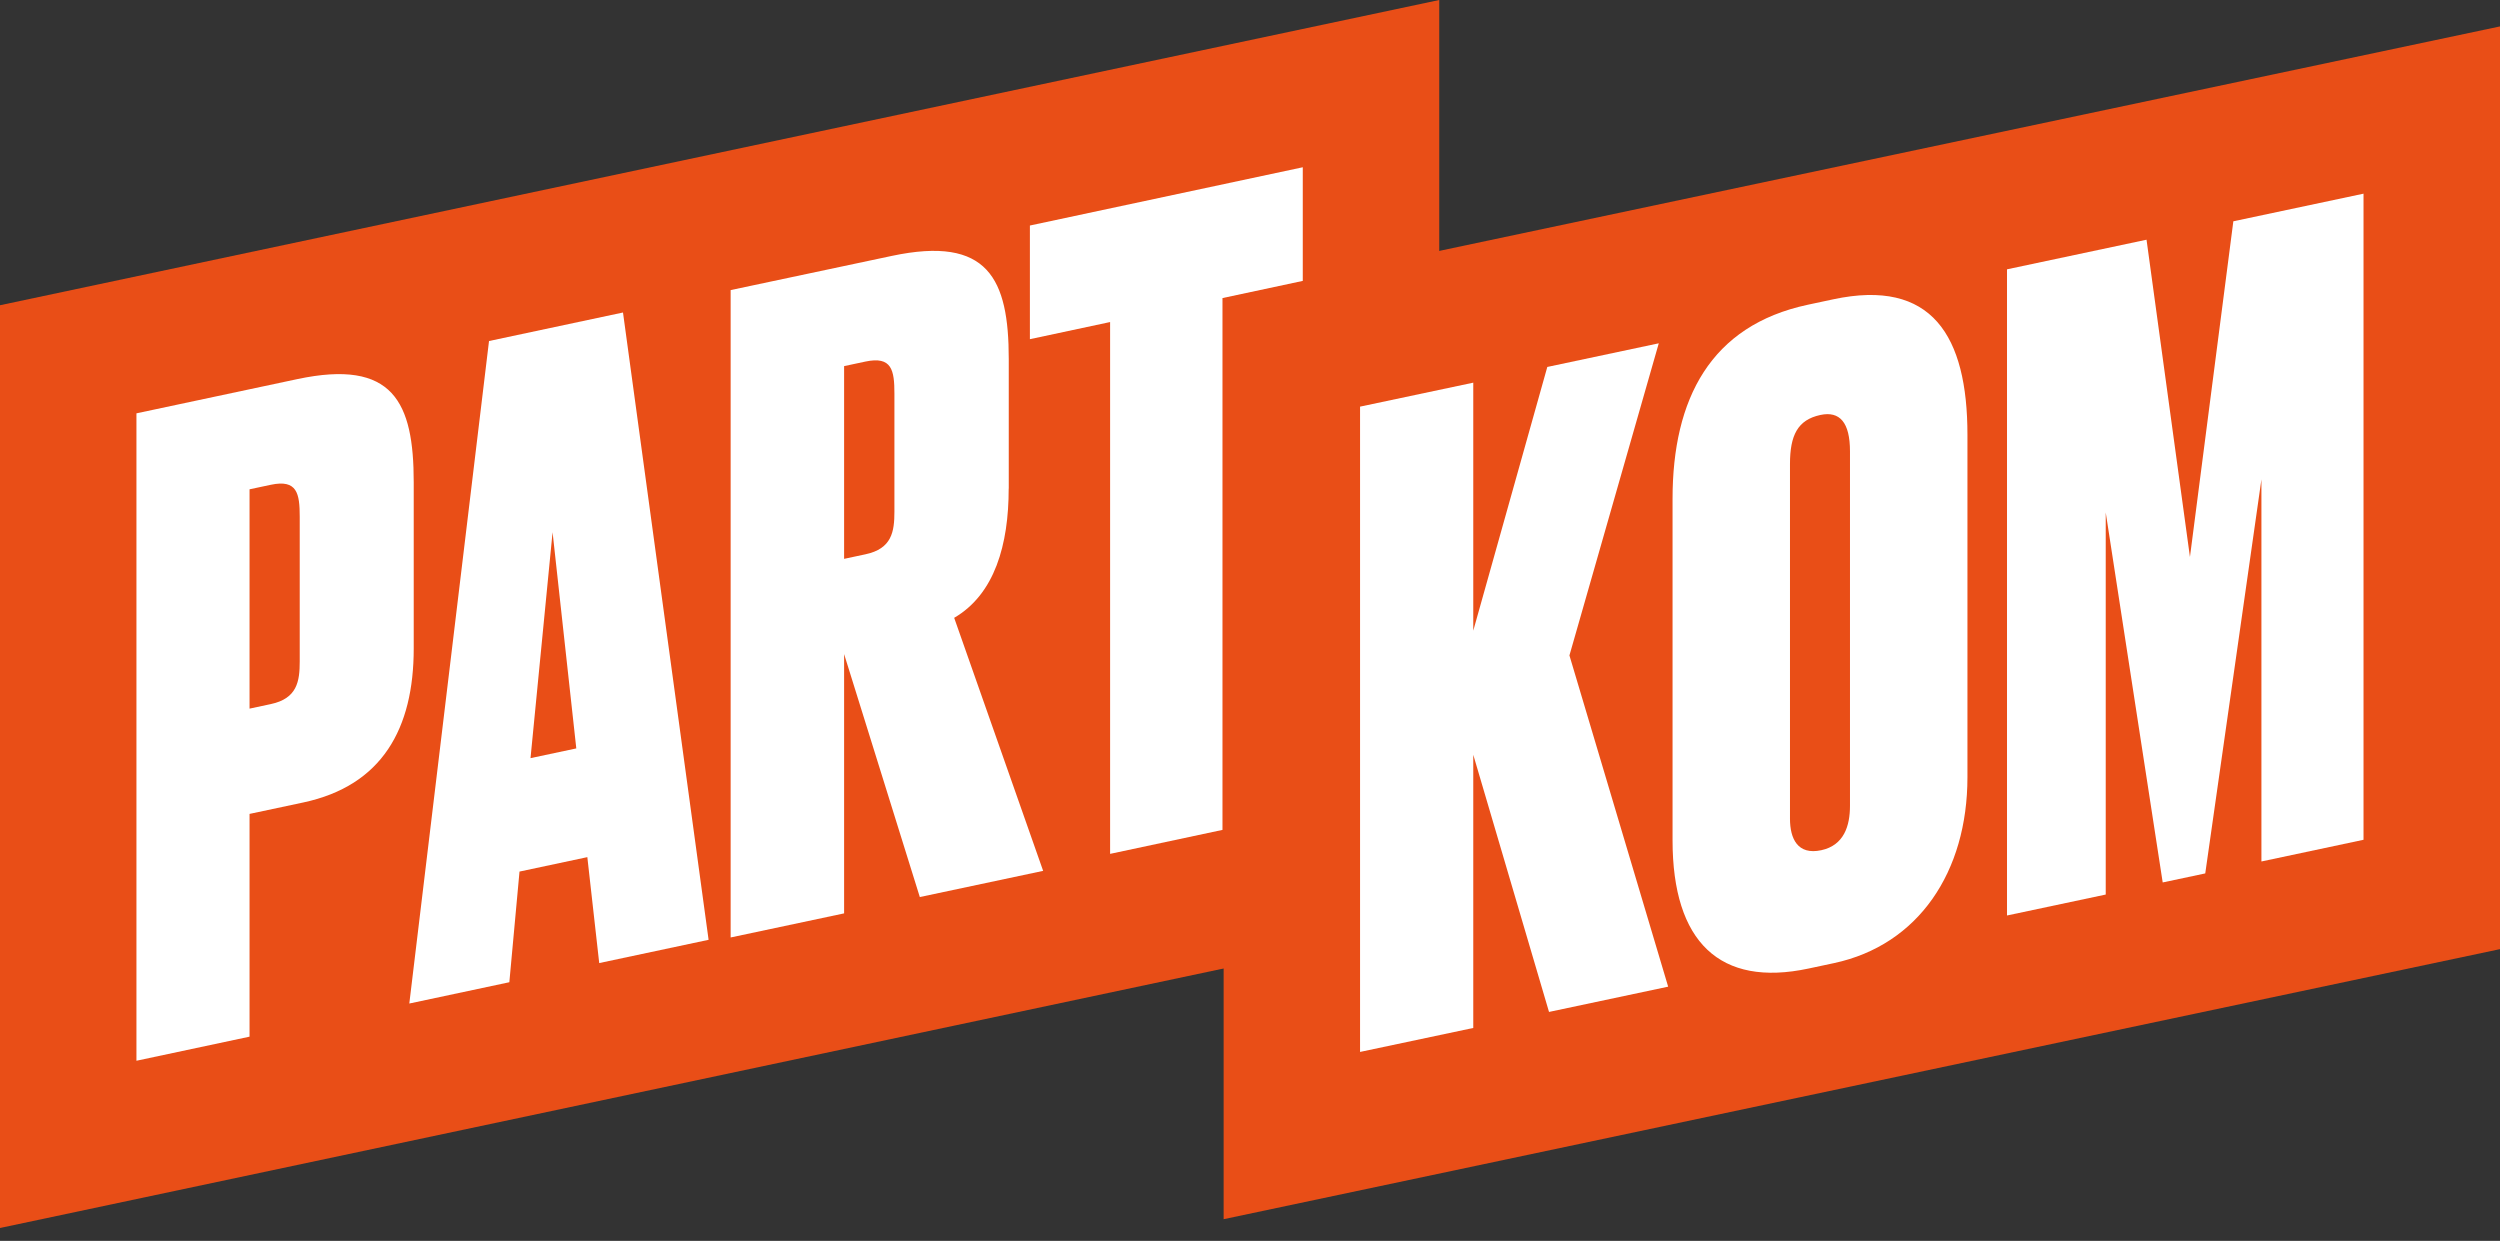
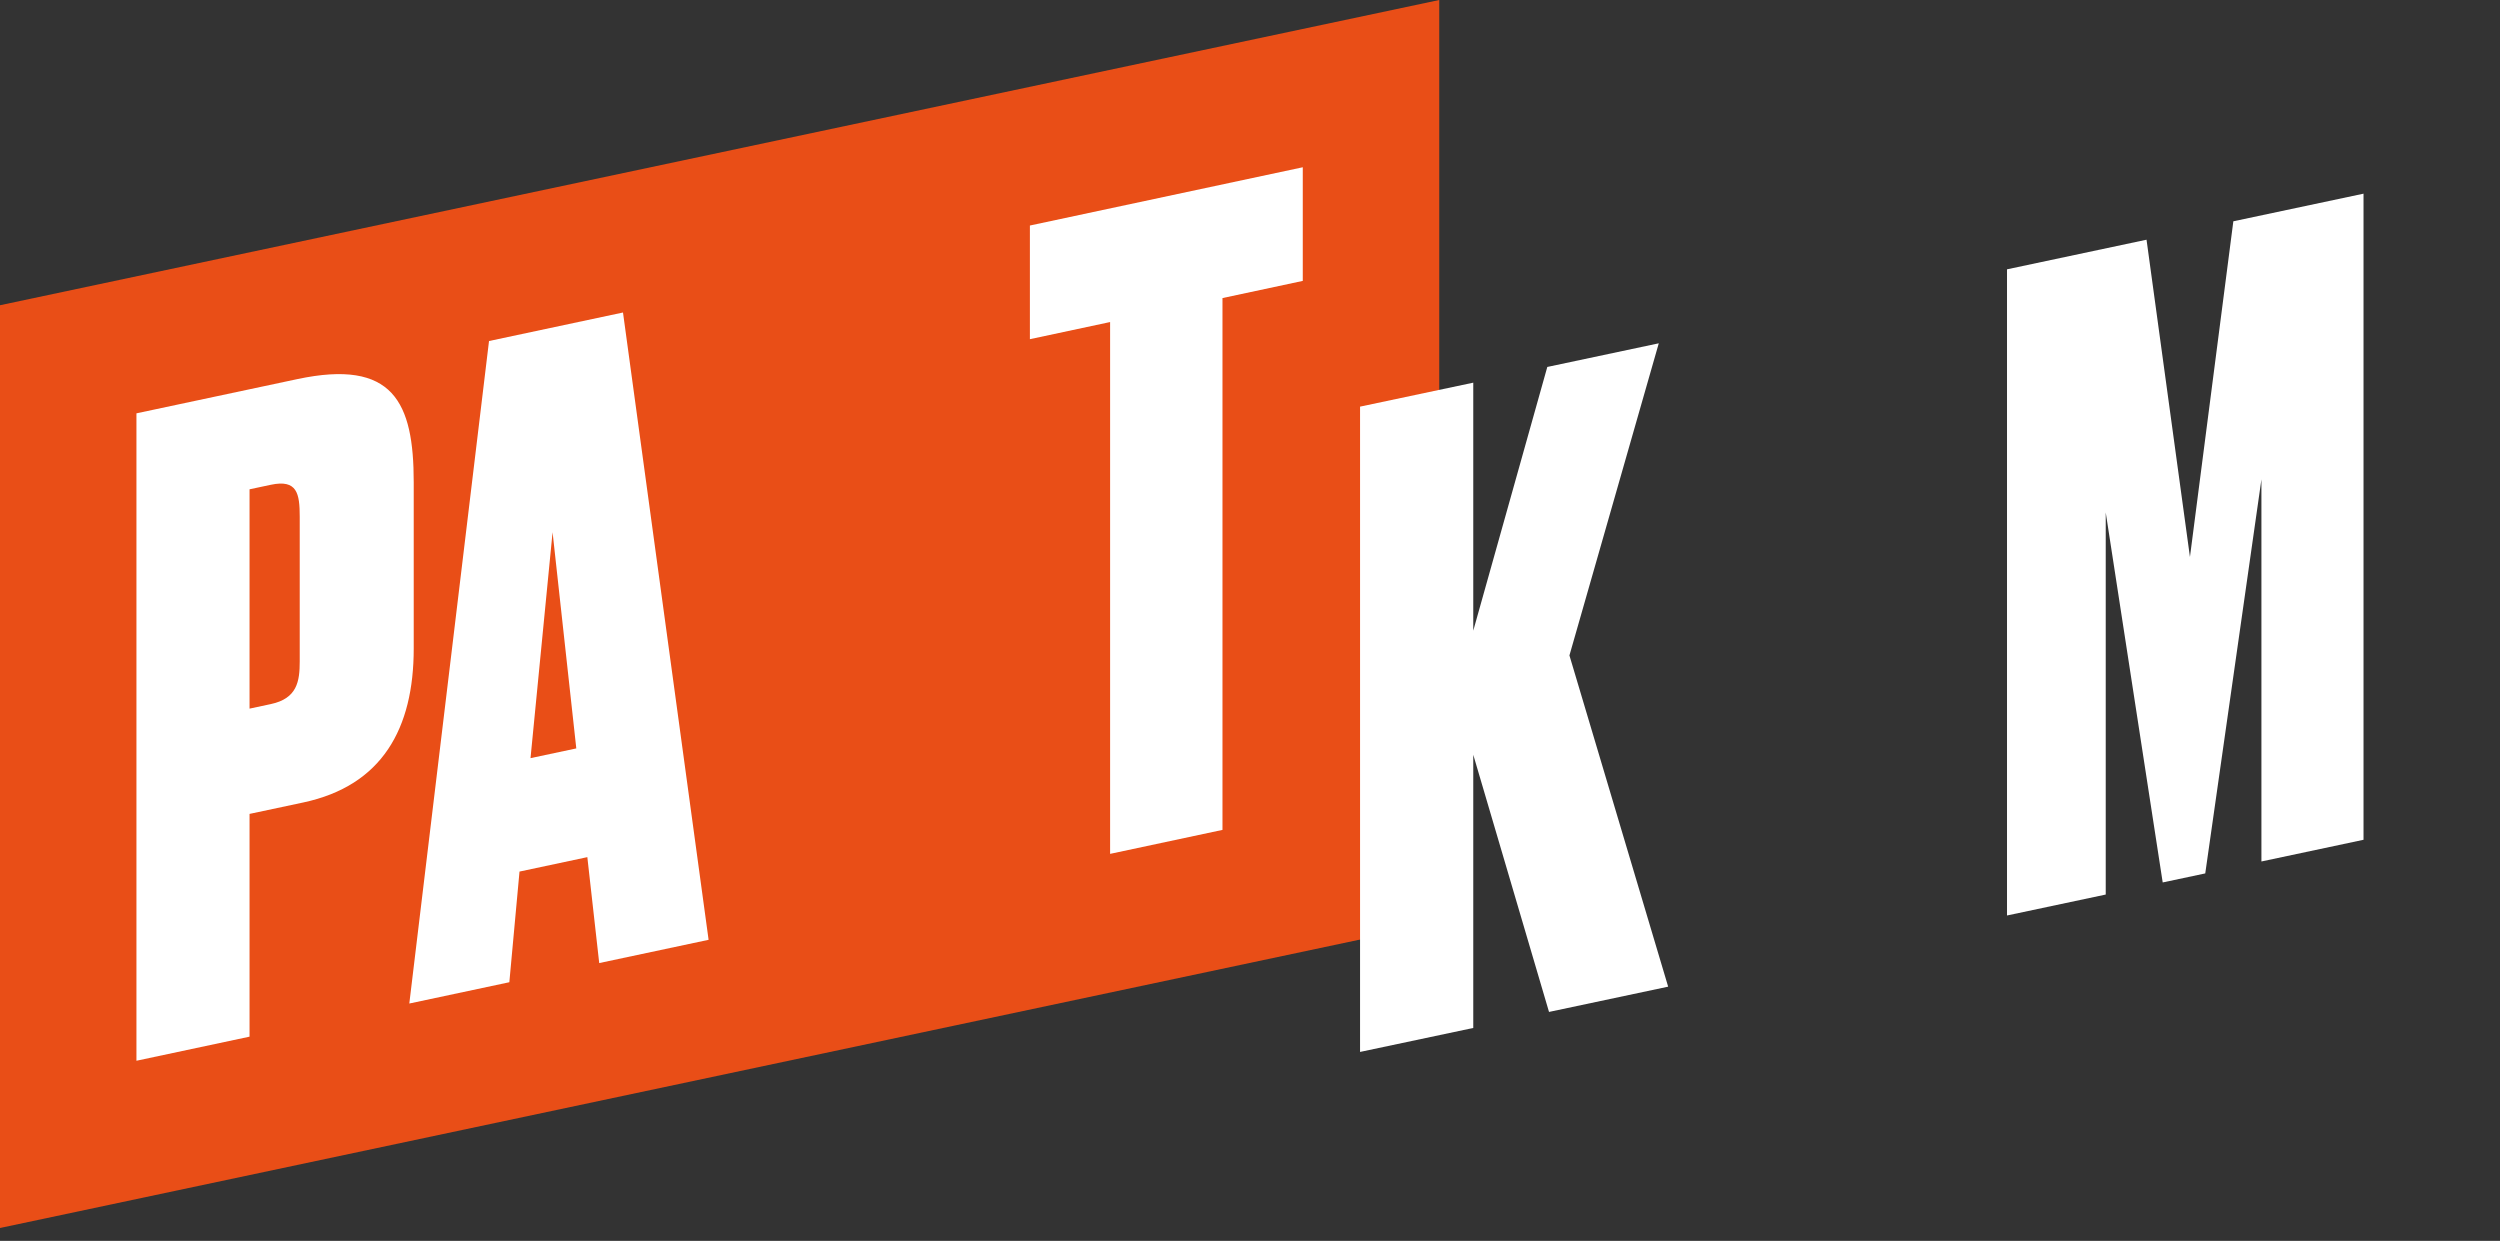
<svg xmlns="http://www.w3.org/2000/svg" width="137" height="68" viewBox="0 0 137 68" fill="none">
  <rect x="0" y="0" width="137" height="68" fill="#333333" stroke="none" />
  <path d="M78.871 0L0 16.727V67.294L78.871 50.567V0Z" fill="#E94E17" />
  <path d="M29.072 41.549L30.281 29.166L31.581 41.013L29.072 41.546V41.549ZM26.798 18.688L22.43 54.993L27.912 53.826L28.469 47.762L32.186 46.971L32.837 52.776L38.831 51.501L34.14 17.125L26.798 18.688Z" fill="white" />
-   <path d="M46.257 20.063L47.425 19.814C48.874 19.506 49.014 20.287 49.014 21.575V28.037C49.014 29.134 48.874 30.07 47.425 30.376L46.257 30.625V20.06V20.063ZM55.28 26.778V19.672C55.28 15.285 54.156 12.902 48.874 14.023L40.039 15.897V51.373L46.257 50.053V35.844L50.406 49.158L57.164 47.723L52.289 33.857C54.513 32.559 55.276 29.843 55.276 26.775H55.278L55.28 26.778Z" fill="white" />
  <path d="M13.675 38.833L14.84 38.584C16.285 38.276 16.425 37.34 16.425 36.245V28.326C16.425 27.041 16.285 26.259 14.84 26.566L13.675 26.814V38.83V38.833ZM13.675 44.602V56.809L7.477 58.129V22.651L16.285 20.777C21.553 19.655 22.672 22.041 22.672 26.426V35.536C22.672 39.923 20.947 43.054 16.613 43.977L13.675 44.602Z" fill="white" />
-   <path d="M137.002 52.012V1.447L67.055 16.25V66.812L137.002 52.012Z" fill="#E94E17" />
  <path d="M80.735 41.358V56.332L74.531 57.646V22.284L80.735 20.97V34.561L84.792 20.109L90.901 18.813L86.005 35.917L91.415 54.069L84.886 55.454L80.735 41.361V41.358Z" fill="white" />
-   <path d="M101.379 24.728C101.379 23.155 100.822 22.513 99.758 22.74C98.509 23.008 98.091 23.857 98.091 25.43V44.863C98.091 45.958 98.509 46.87 99.804 46.592C101.053 46.324 101.379 45.254 101.379 44.161V24.728ZM107.816 42.593C107.816 47.784 105.132 51.788 100.501 52.779L99.112 53.075C94.249 54.115 91.656 51.623 91.656 46.052V27.335C91.656 21.857 93.74 17.839 99.063 16.701L100.453 16.404C105.872 15.244 107.816 18.401 107.816 23.828V42.593Z" fill="white" />
  <path d="M109.984 14.759L117.63 13.136L120.009 30.523L122.387 12.127L129.521 10.613V46.02L123.926 47.209V26.271L120.848 47.863L118.516 48.358L115.394 28.083V49.021L109.984 50.169V14.759Z" fill="white" />
  <path d="M56.438 12.359V18.587L60.834 17.648V46.792L66.992 45.478V16.334L71.392 15.393V9.166L56.438 12.359Z" fill="white" />
</svg>